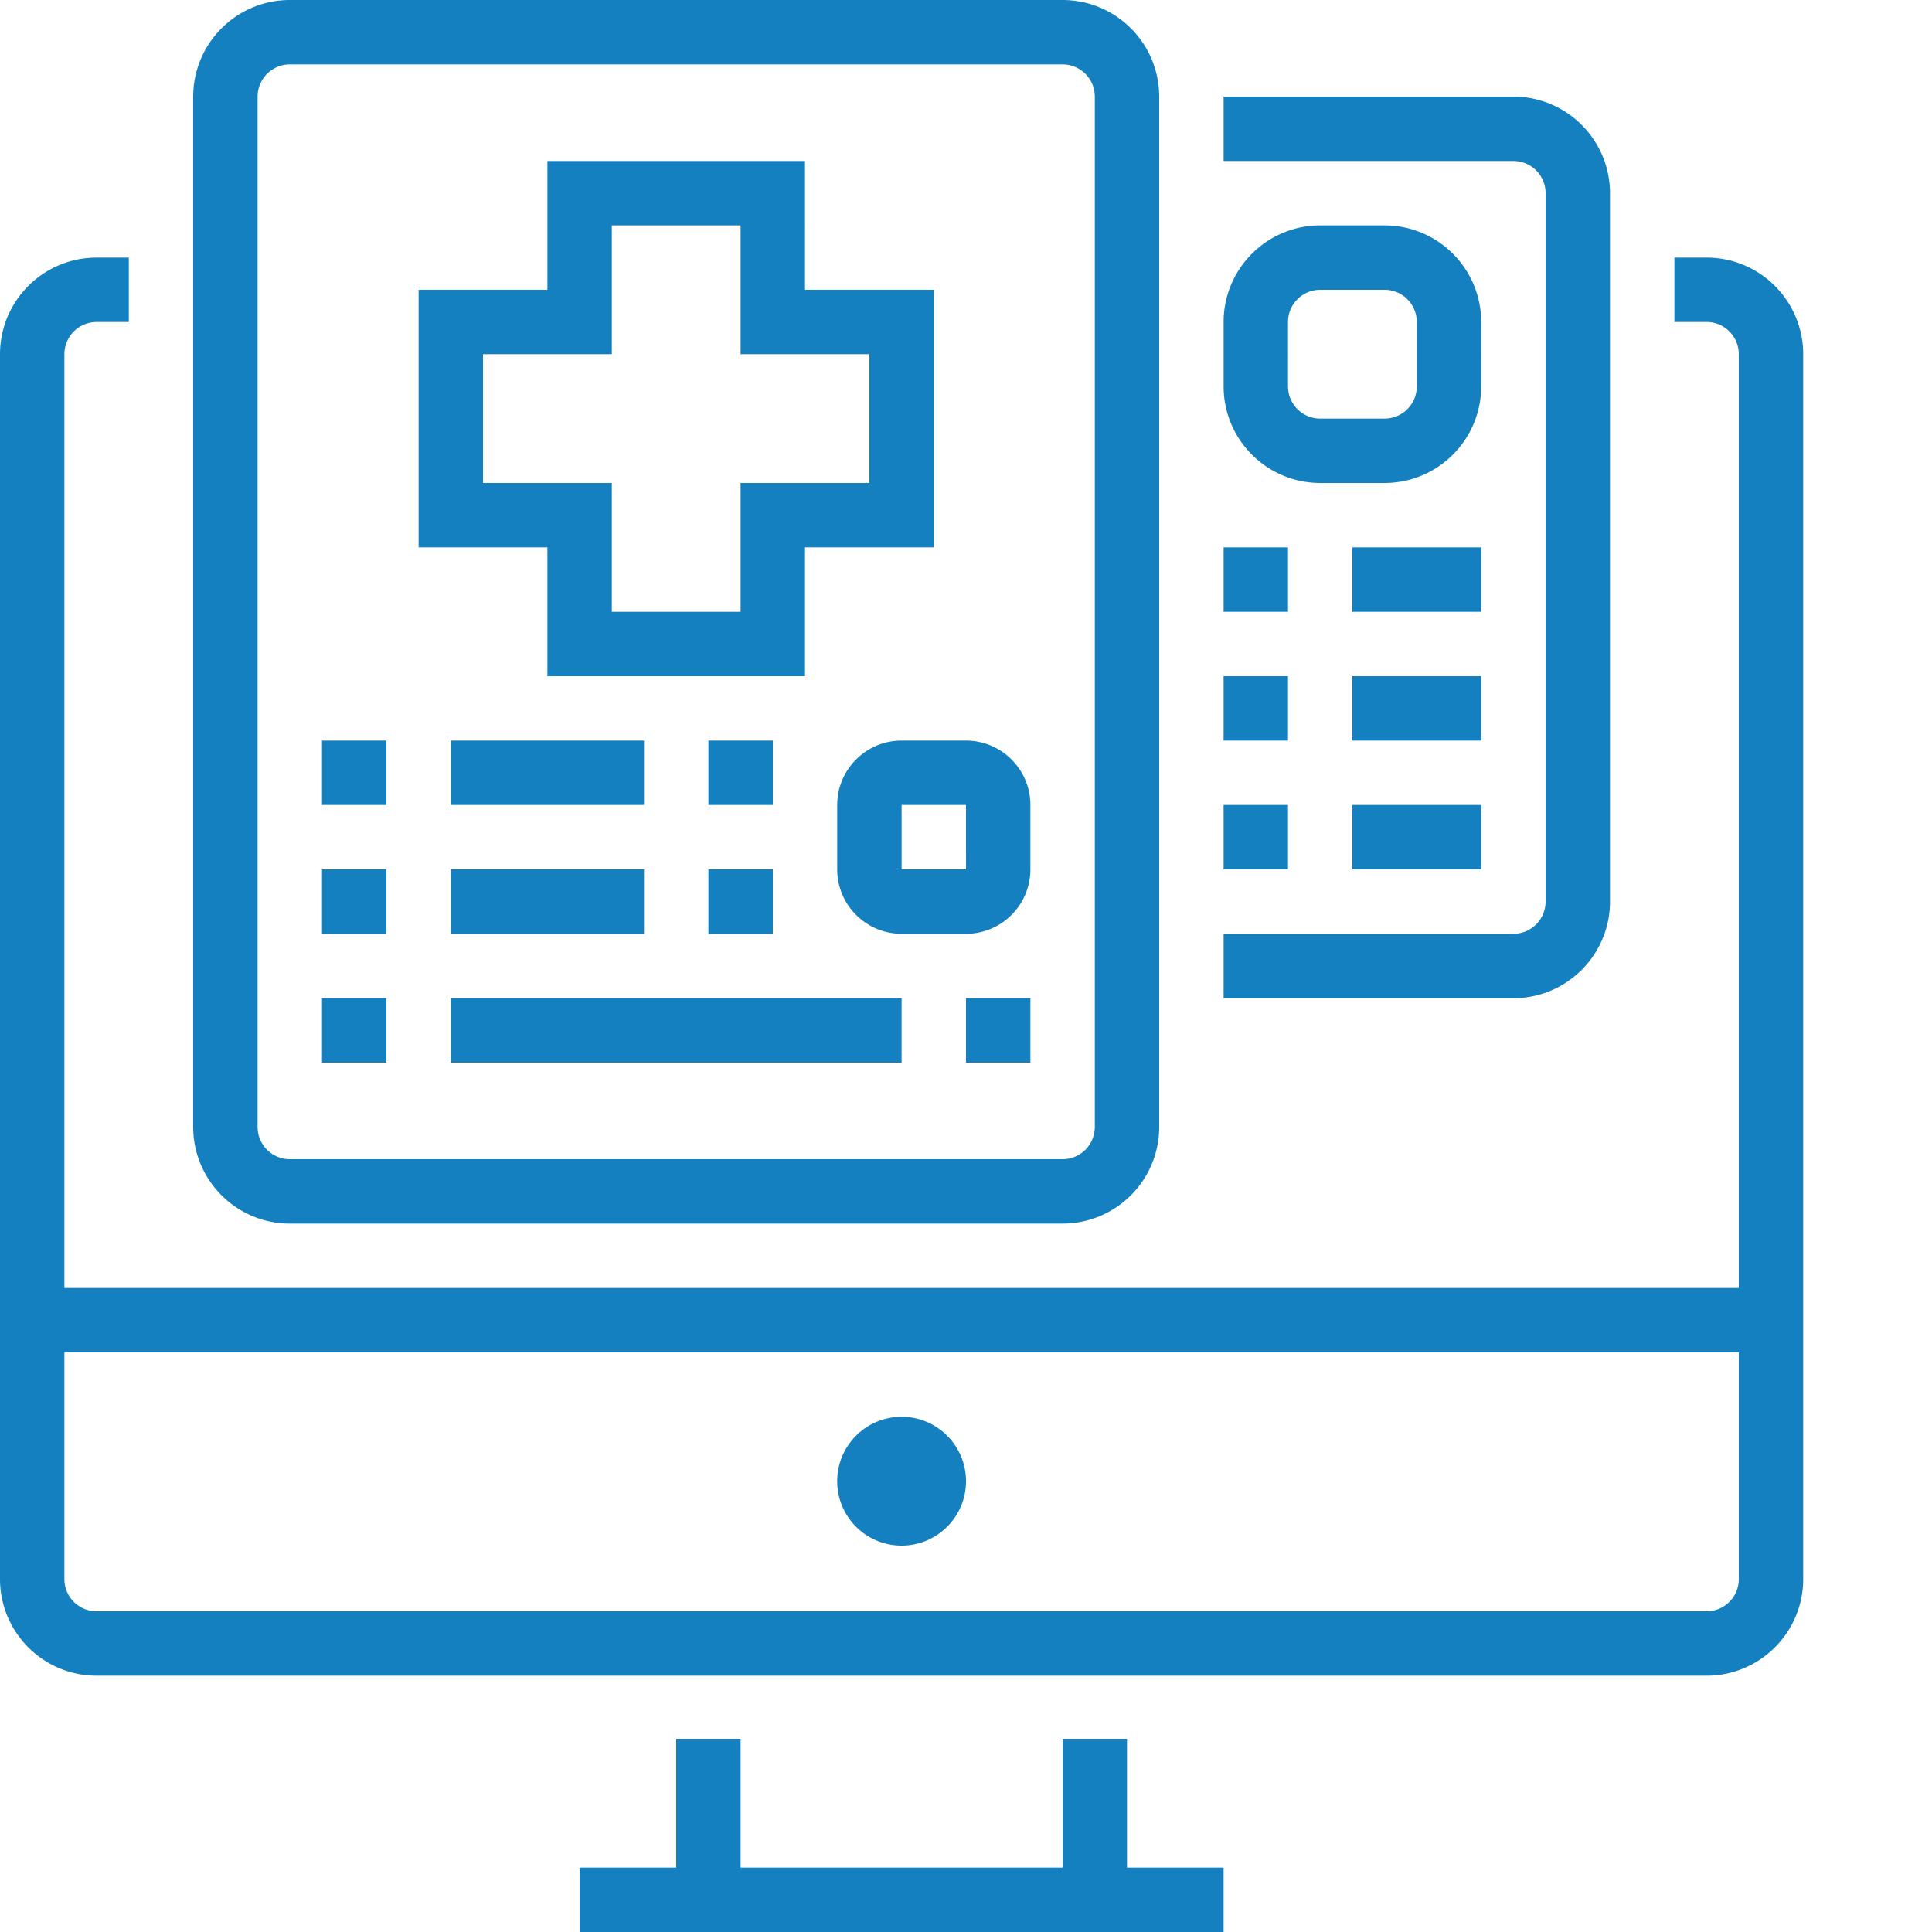
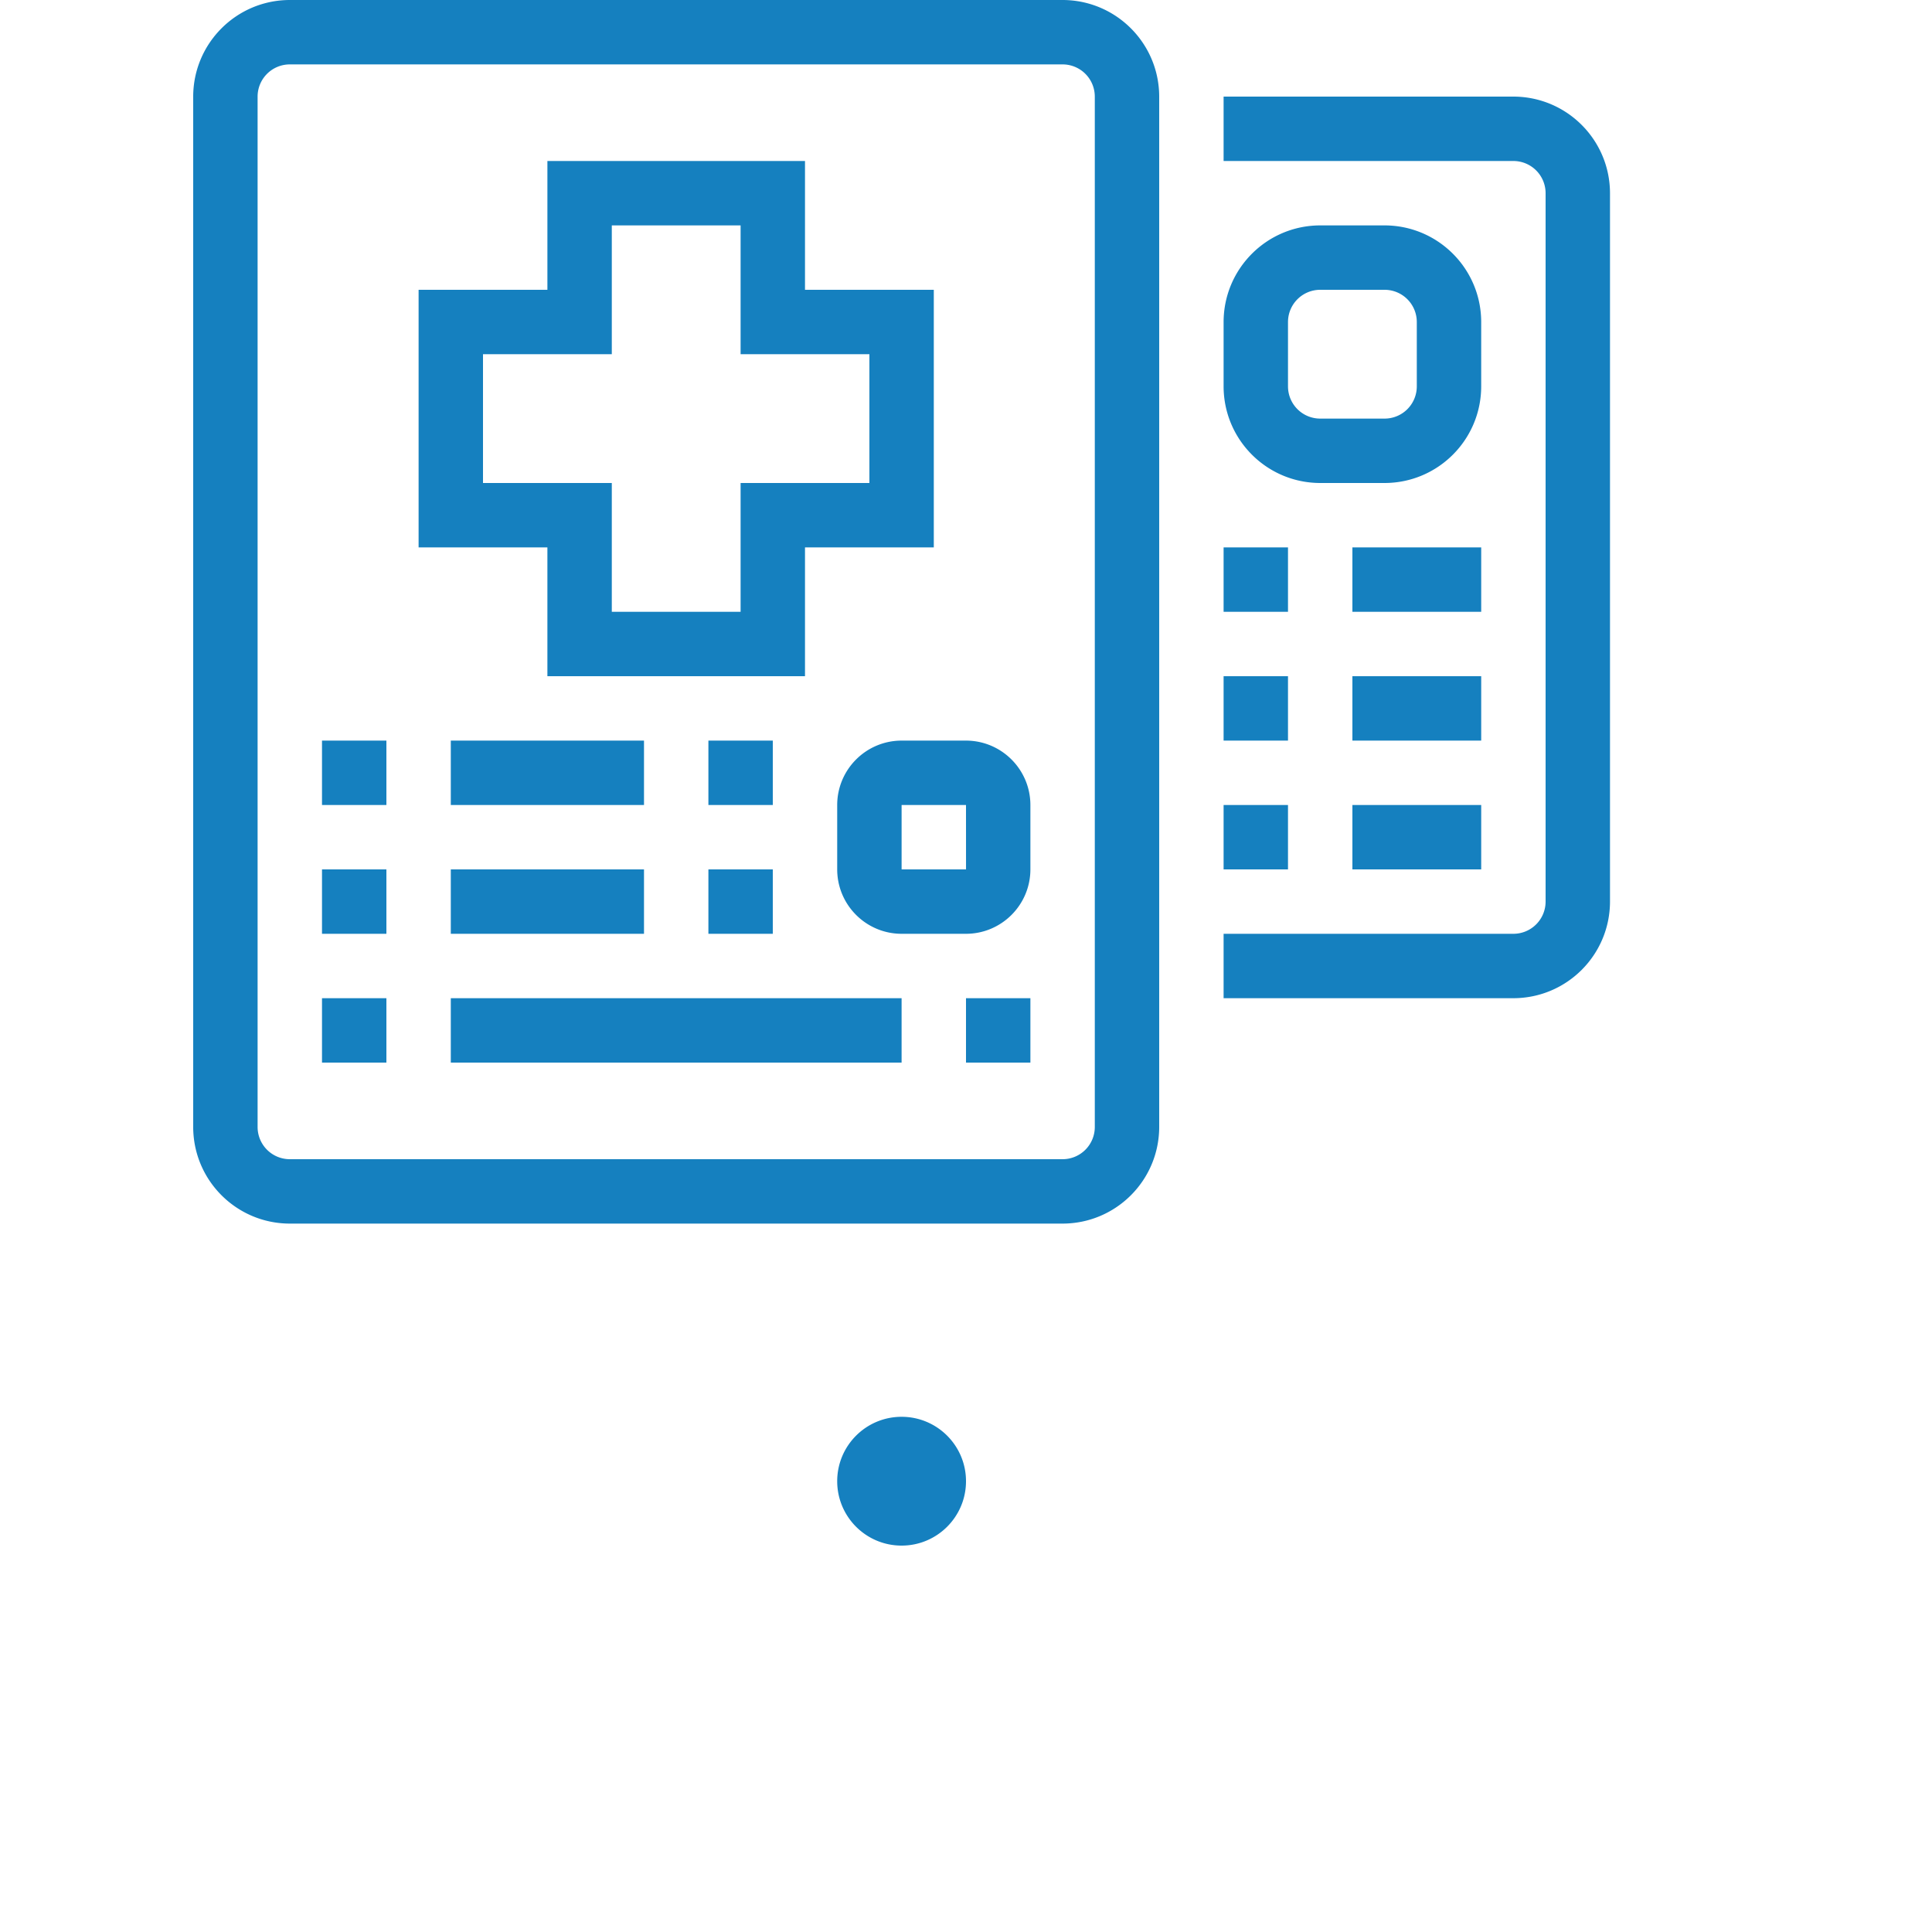
<svg xmlns="http://www.w3.org/2000/svg" width="512" height="512" x="0" y="0" viewBox="0 0 480 480" style="enable-background:new 0 0 512 512" xml:space="preserve" class="">
  <g>
-     <path d="M424 64h-8v16h8a8.005 8.005 0 0 1 8 8v232H16V88a8.005 8.005 0 0 1 8-8h8V64h-8C10.75 64.016.016 74.75 0 88v304.324c.016 13.25 10.75 23.985 24 24h400c13.25-.015 23.984-10.75 24-24V88c-.016-13.25-10.75-23.984-24-24zm0 336.324H24a8.005 8.005 0 0 1-8-8V336h416v56.324a8.005 8.005 0 0 1-8 8zM280 432h-16v32h-80v-32h-16v32h-24v16h160v-16h-24zm0 0" fill="#1580bf" opacity="1" data-original="#000000" class="" />
    <path d="M240 368c0 8.836-7.164 16-16 16s-16-7.164-16-16 7.164-16 16-16 16 7.164 16 16zM72 304h192c13.25-.016 23.984-10.75 24-24V24c-.016-13.25-10.75-23.984-24-24H72C58.75.016 48.016 10.75 48 24v256c.016 13.25 10.75 23.984 24 24zM64 24a8.005 8.005 0 0 1 8-8h192a8.005 8.005 0 0 1 8 8v256a8.005 8.005 0 0 1-8 8H72a8.005 8.005 0 0 1-8-8zM400 224V48c-.016-13.25-10.75-23.984-24-24h-72v16h72a8.005 8.005 0 0 1 8 8v176a8.005 8.005 0 0 1-8 8h-72v16h72c13.25-.016 23.984-10.75 24-24zm0 0" fill="#1580bf" opacity="1" data-original="#000000" class="" />
    <path d="M208 200v16c.012 8.832 7.168 15.988 16 16h16c8.832-.012 15.988-7.168 16-16v-16c-.012-8.832-7.168-15.988-16-16h-16c-8.832.012-15.988 7.168-16 16zm32.008 16H224v-16h16zM80 184h16v16H80zM112 184h48v16h-48zM176 184h16v16h-16zM80 216h16v16H80zM112 216h48v16h-48zM176 216h16v16h-16zM80 248h16v16H80zM112 248h112v16H112zM240 248h16v16h-16zM136 168h64v-32h32V72h-32V40h-64v32h-32v64h32zm-16-48V88h32V56h32v32h32v32h-32v32h-32v-32zM328 120h16c13.25-.016 23.984-10.75 24-24V80c-.016-13.25-10.75-23.984-24-24h-16c-13.25.016-23.984 10.75-24 24v16c.016 13.25 10.75 23.984 24 24zm-8-40a8.005 8.005 0 0 1 8-8h16a8.005 8.005 0 0 1 8 8v16a8.005 8.005 0 0 1-8 8h-16a8.005 8.005 0 0 1-8-8zM304 136h16v16h-16zM336 136h32v16h-32zM304 168h16v16h-16zM336 168h32v16h-32zM304 200h16v16h-16zM336 200h32v16h-32zm0 0" fill="#1580bf" opacity="1" data-original="#000000" class="" />
  </g>
</svg>